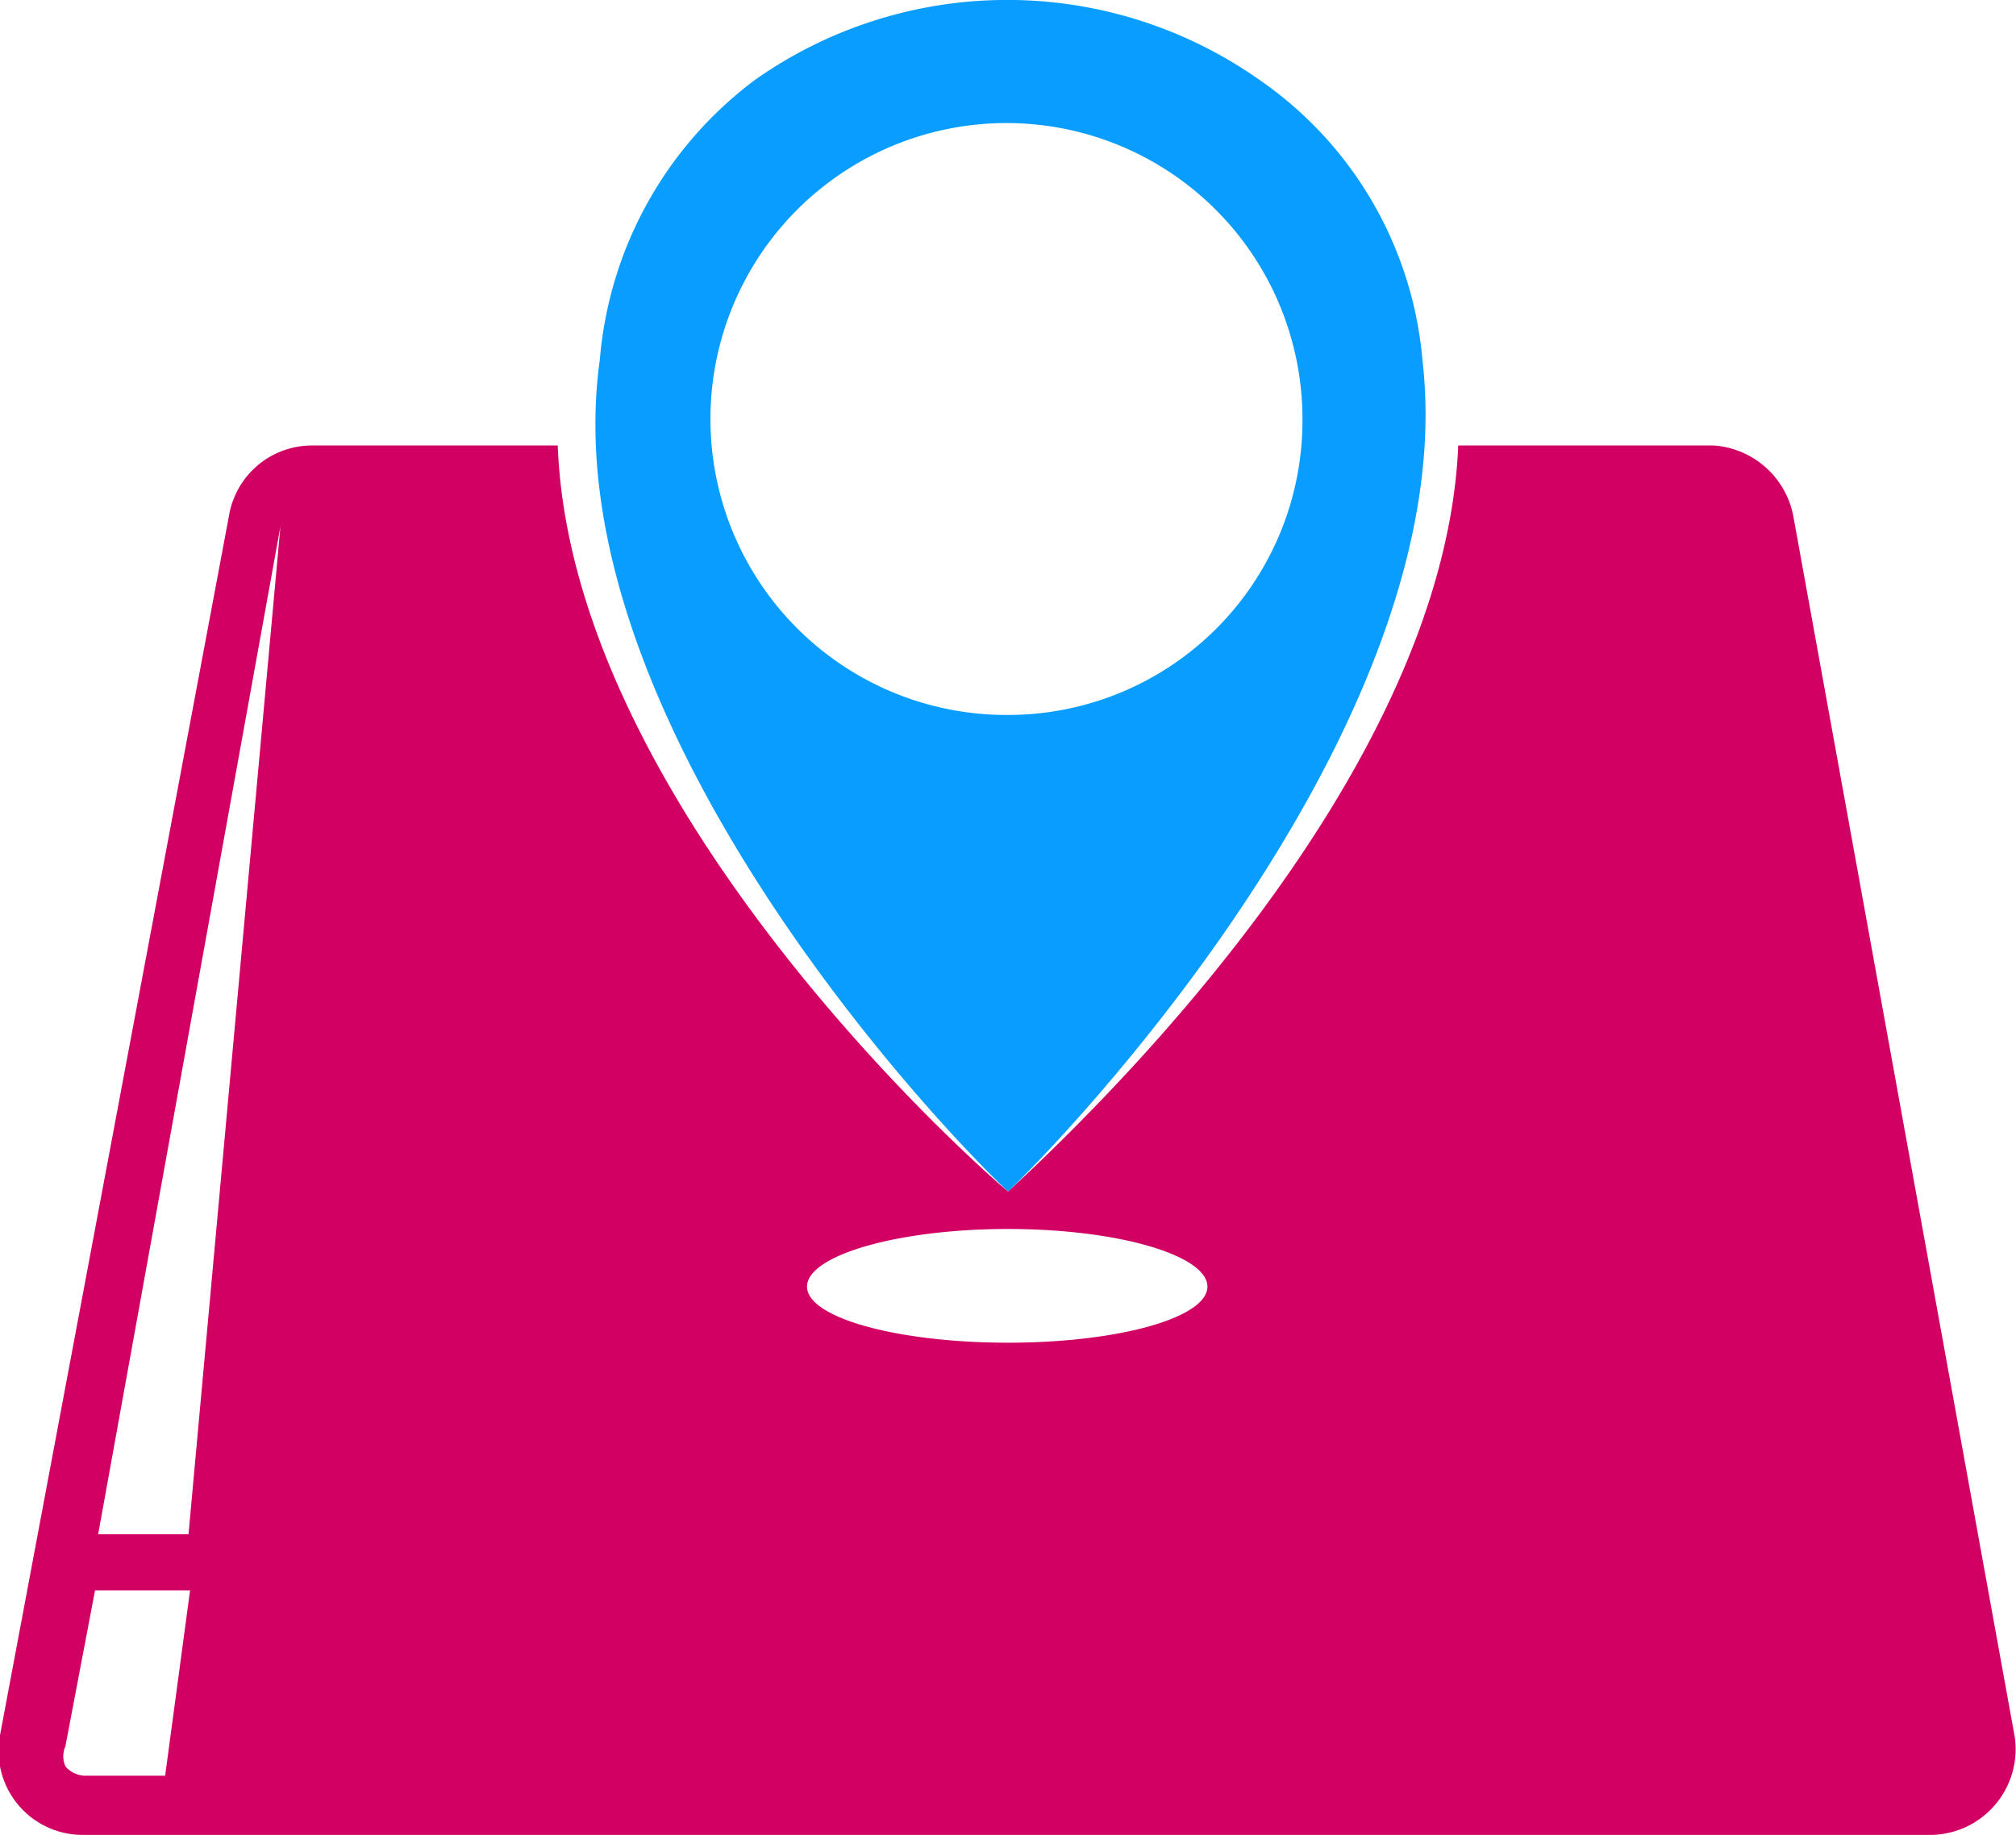
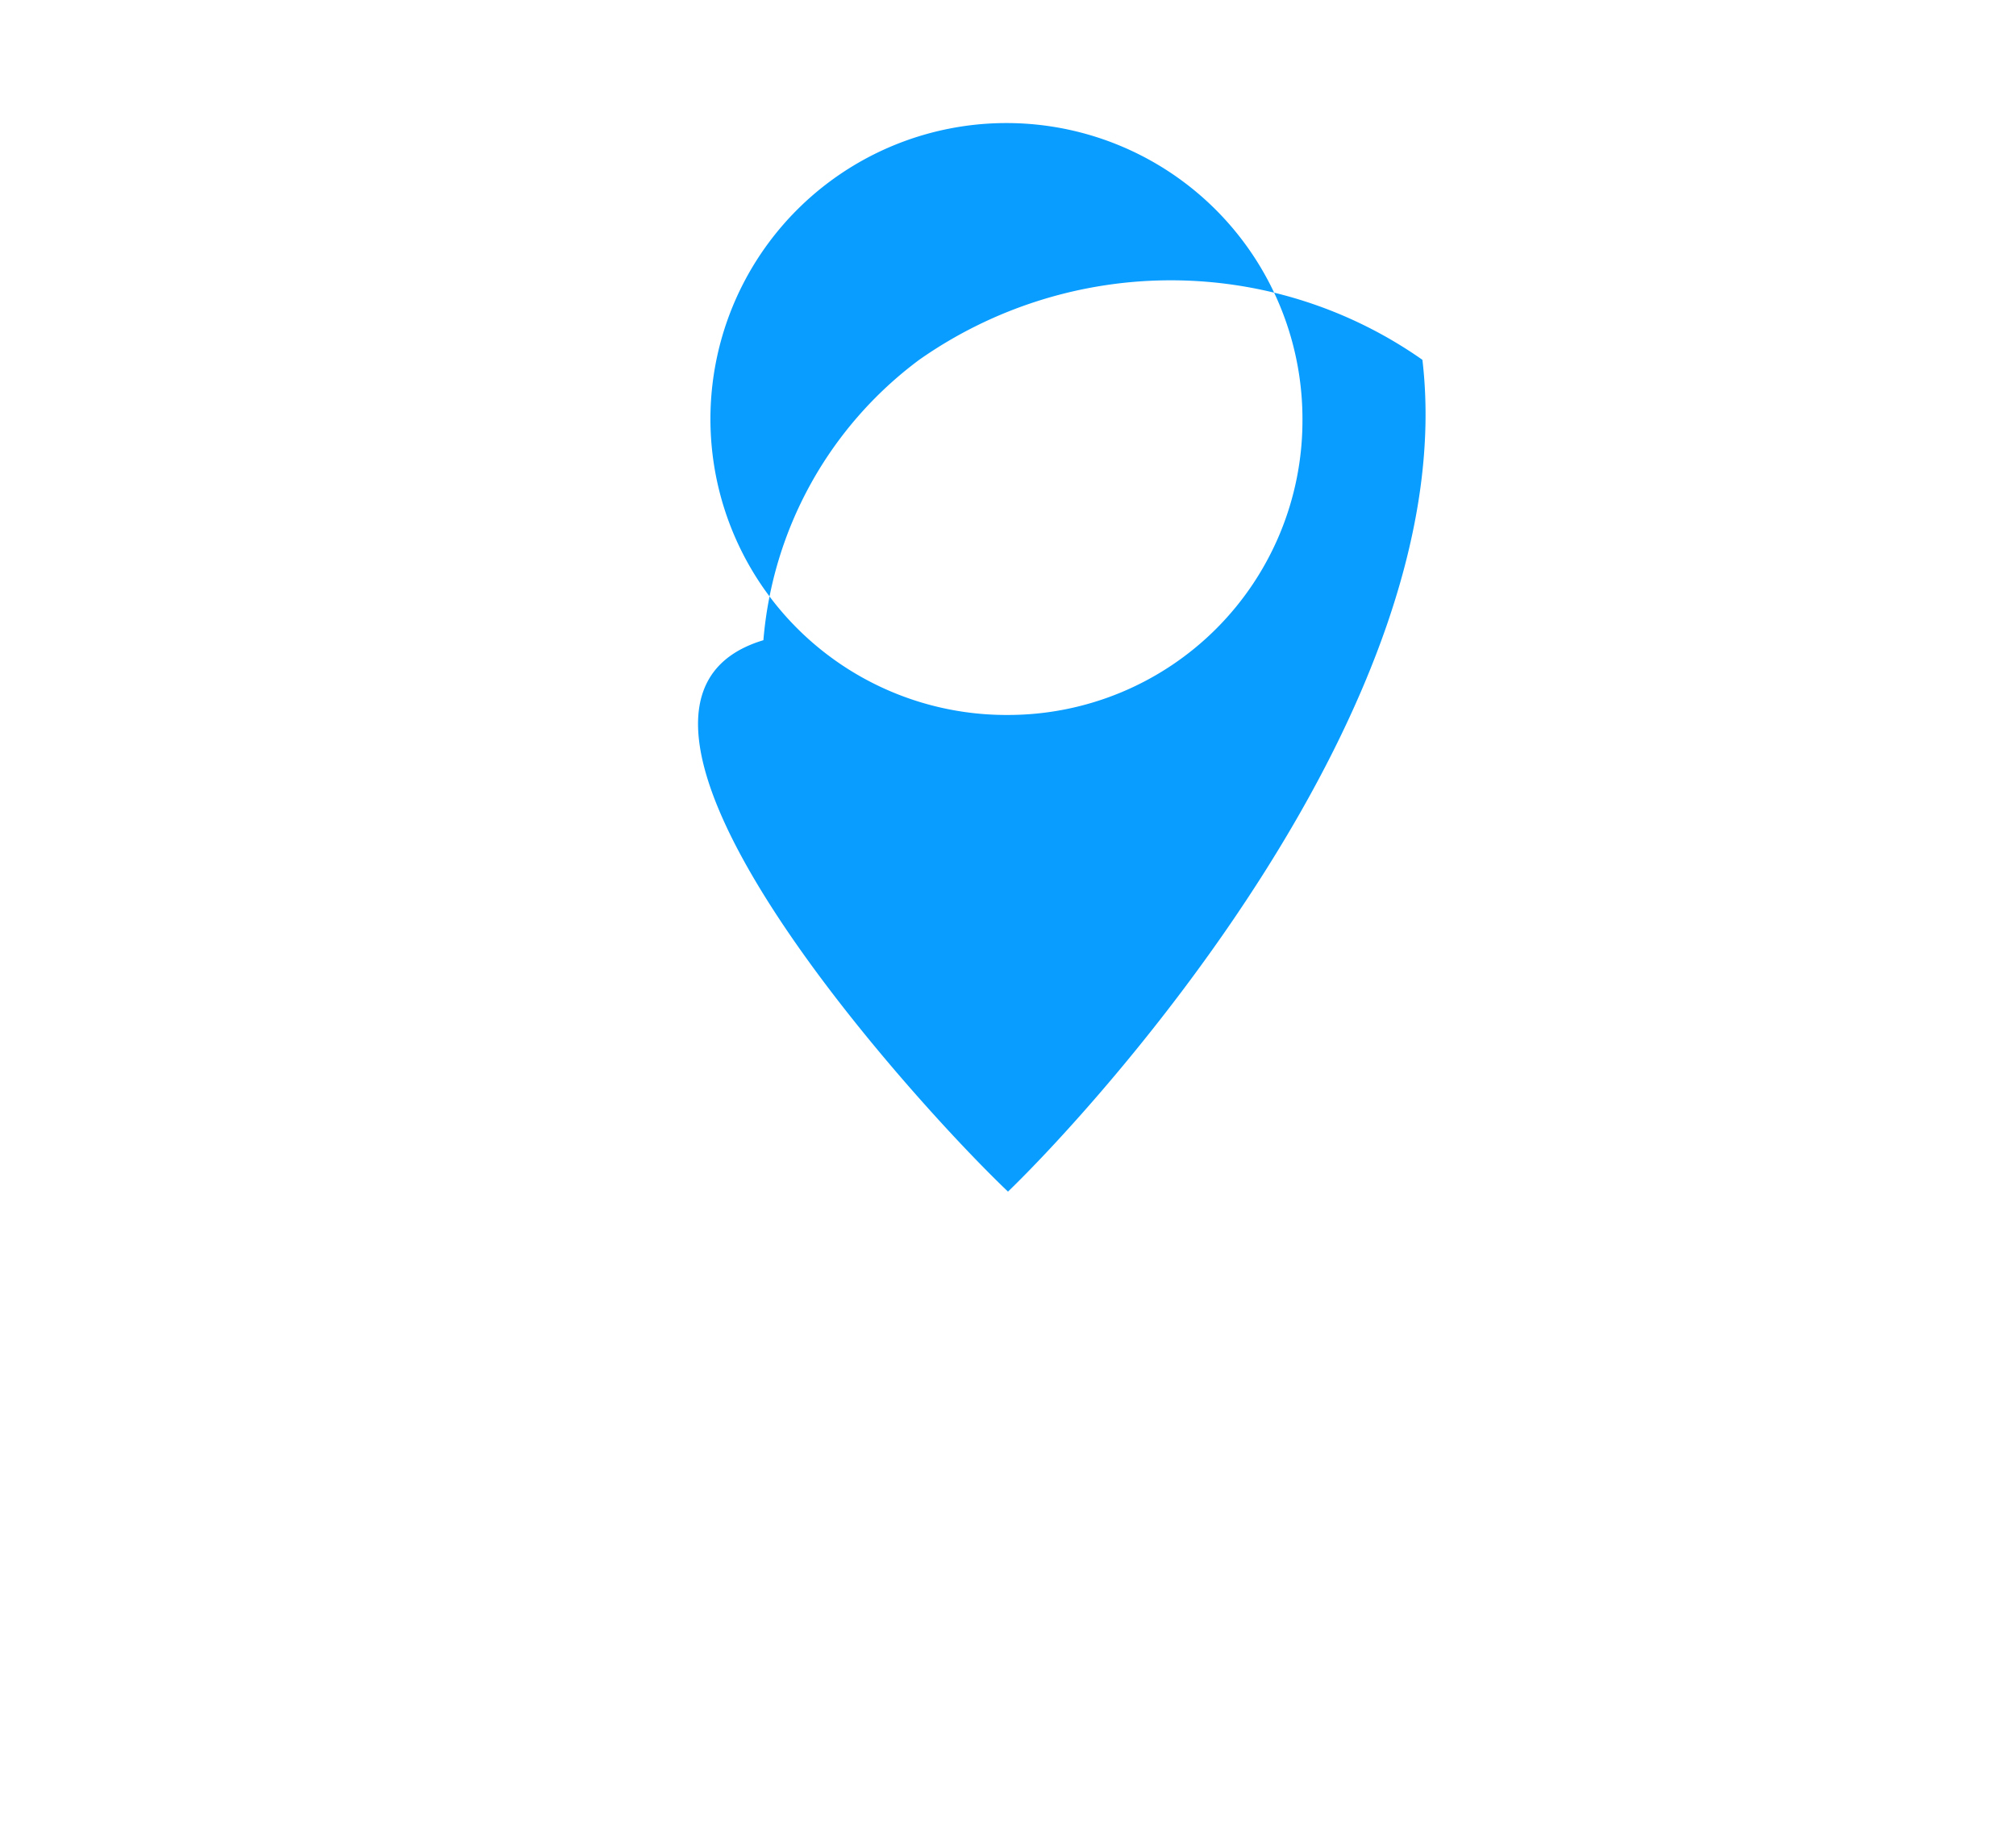
<svg xmlns="http://www.w3.org/2000/svg" viewBox="0 0 12.94 11.78">
  <defs>
    <style>.cls-1{fill:#089dff;}.cls-2{fill:#d20062;}</style>
  </defs>
  <g id="Слой_2" data-name="Слой 2">
    <g id="Layer_1" data-name="Layer 1">
-       <path class="cls-1" d="M9.13,2.31A2.44,2.44,0,0,0,8.08.51a2.81,2.81,0,0,0-3.23,0,2.5,2.5,0,0,0-1,1.8C3.54,4.52,5.87,7.08,6.47,7.65,7.06,7.08,9.39,4.52,9.13,2.31ZM6.47,4.59A1.9,1.9,0,1,1,8.36,2.7,1.89,1.89,0,0,1,6.47,4.59Z" />
-       <path class="cls-2" d="M12.93,11.14,11.51,3.31A.56.56,0,0,0,11,2.86H9.36C9.27,5,7,7.16,6.47,7.65,5.9,7.16,3.66,5,3.58,2.86H2a.54.54,0,0,0-.53.45L0,11.14a.54.54,0,0,0,.53.64H12.39A.55.55,0,0,0,12.93,11.14ZM1.06,11.4H.54a.17.17,0,0,1-.12-.06.16.16,0,0,1,0-.13l.19-1h.61Zm.15-1.55H.63L1.8,3.38ZM6.47,8.62c-.71,0-1.29-.16-1.29-.36s.58-.37,1.29-.37,1.28.17,1.28.37S7.18,8.62,6.47,8.62Z" />
+       <path class="cls-1" d="M9.13,2.31a2.81,2.81,0,0,0-3.23,0,2.5,2.5,0,0,0-1,1.8C3.54,4.52,5.87,7.08,6.47,7.65,7.06,7.08,9.39,4.52,9.13,2.31ZM6.47,4.59A1.9,1.9,0,1,1,8.36,2.7,1.89,1.89,0,0,1,6.47,4.59Z" />
    </g>
  </g>
</svg>